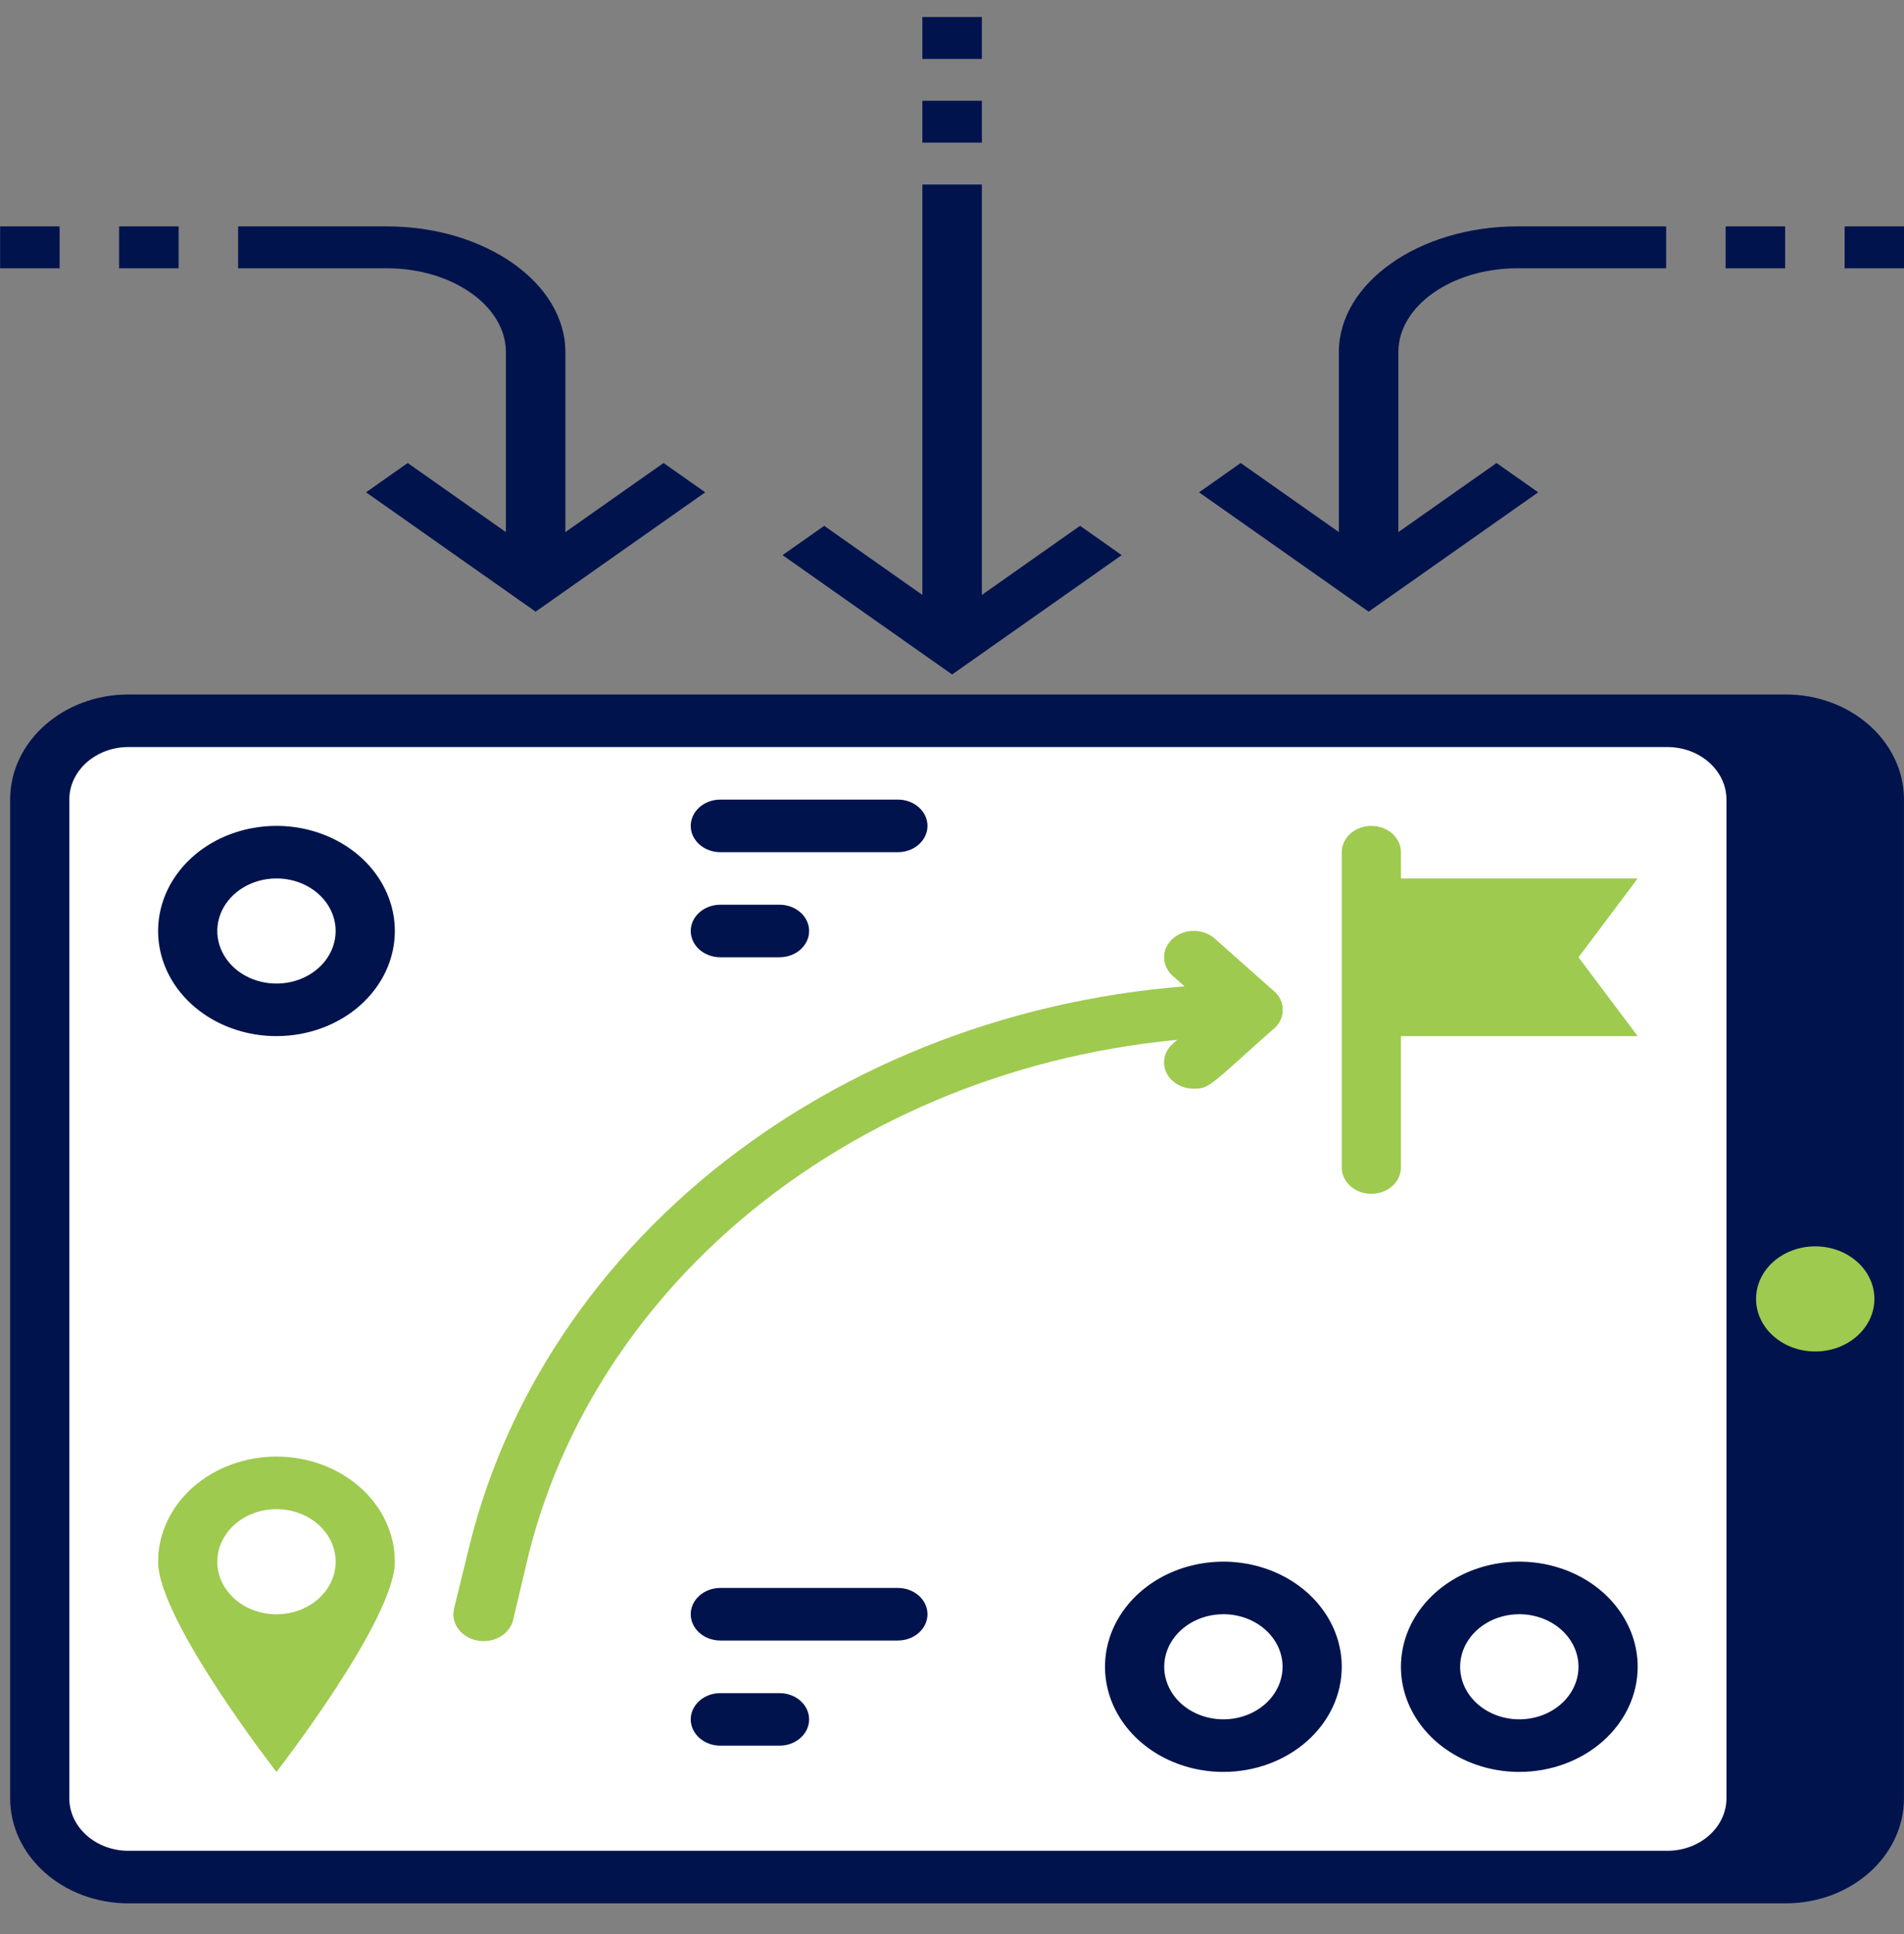
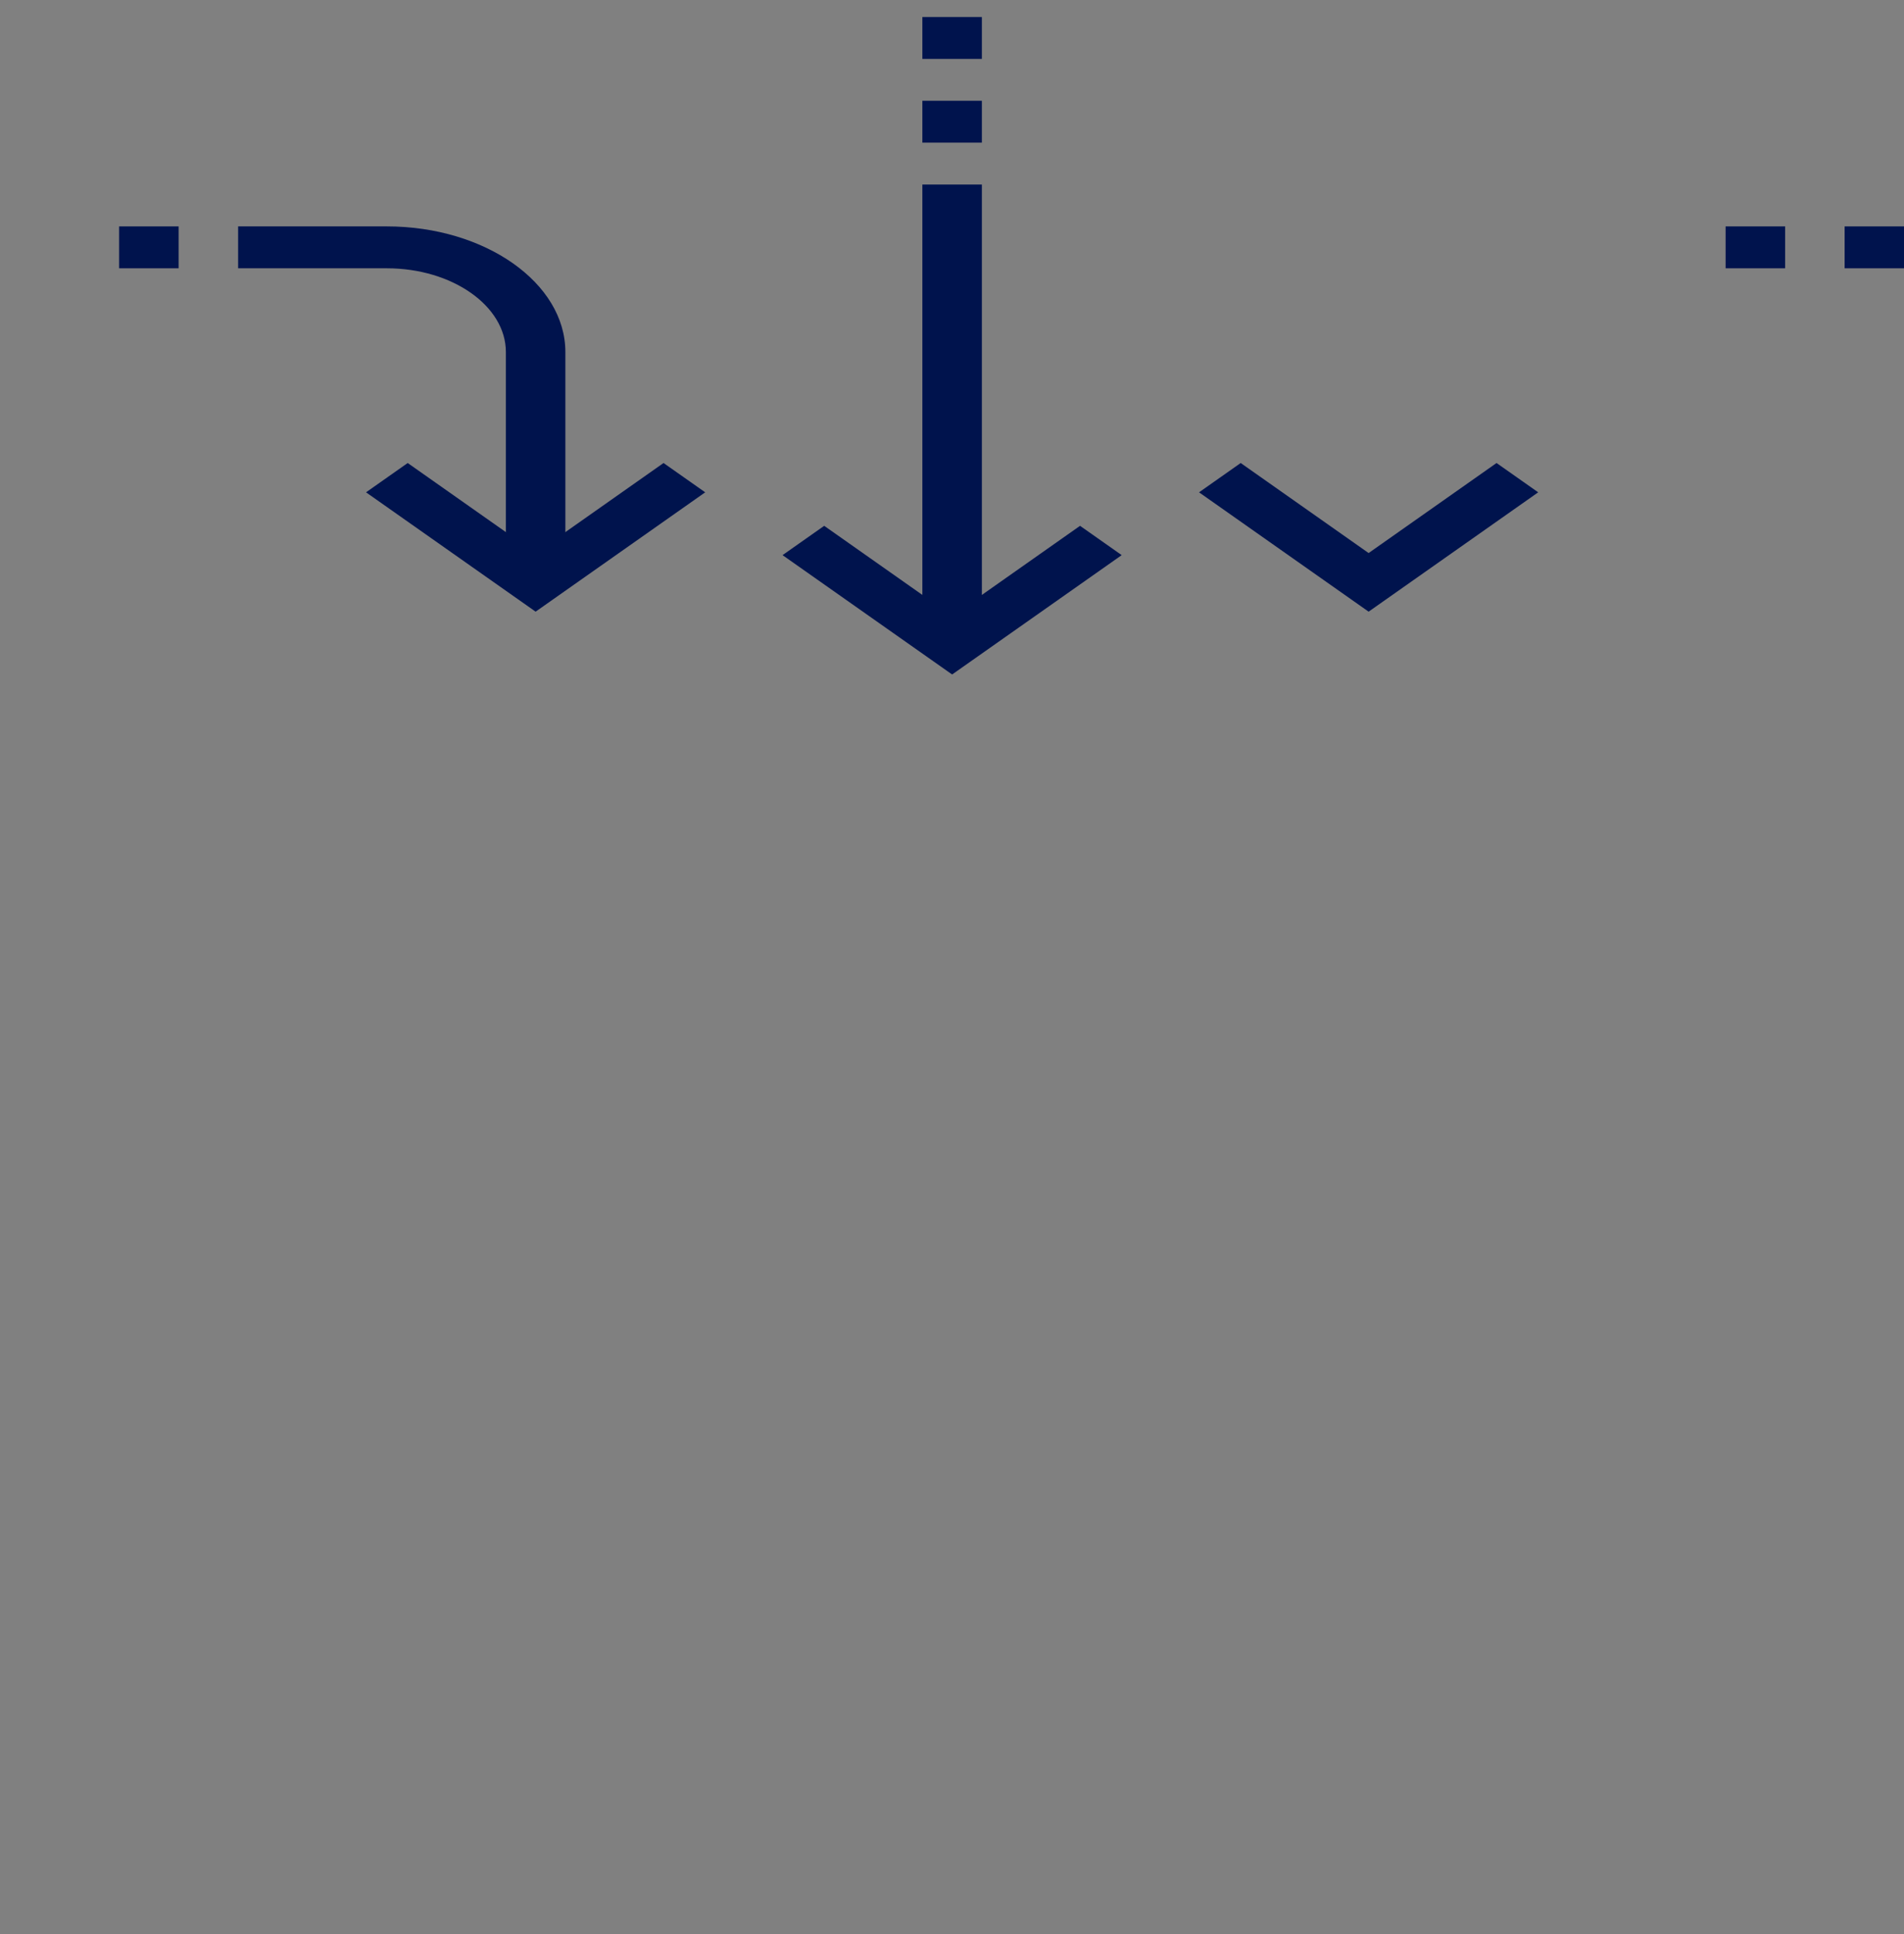
<svg xmlns="http://www.w3.org/2000/svg" width="64" height="65" viewBox="0 0 64 65" fill="none">
  <rect x="0" y="0" width="64" height="65" fill="#808080" stroke="none" />
  <g clip-path="url(#clip0_333_993)">
    <path d="M60.021 23.34H4.319C2.122 23.34 0.341 24.922 0.341 26.873V60.435C0.341 62.387 2.122 63.968 4.319 63.968H60.021C62.218 63.968 63.999 62.387 63.999 60.435V26.873C63.999 24.922 62.218 23.34 60.021 23.34Z" fill="#00134D" />
    <path d="M56.042 25.107H4.32C3.221 25.107 2.33 25.898 2.33 26.873V60.436C2.33 61.411 3.221 62.202 4.32 62.202H56.042C57.141 62.202 58.032 61.411 58.032 60.436V26.873C58.032 25.898 57.141 25.107 56.042 25.107Z" fill="white" />
    <path d="M61.016 45.421C62.114 45.421 63.005 44.63 63.005 43.654C63.005 42.678 62.114 41.888 61.016 41.888C59.917 41.888 59.027 42.678 59.027 43.654C59.027 44.63 59.917 45.421 61.016 45.421Z" fill="#9ECA4F" />
    <path d="M13.272 52.486C13.272 51.55 12.852 50.651 12.106 49.988C11.36 49.326 10.348 48.953 9.293 48.953C8.238 48.953 7.226 49.326 6.48 49.988C5.734 50.651 5.314 51.55 5.314 52.486C5.314 54.438 9.293 59.552 9.293 59.552C9.293 59.552 13.272 54.438 13.272 52.486Z" fill="#9ECA4F" />
    <path d="M9.293 54.253C10.392 54.253 11.282 53.462 11.282 52.487C11.282 51.511 10.392 50.721 9.293 50.721C8.194 50.721 7.304 51.511 7.304 52.487C7.304 53.462 8.194 54.253 9.293 54.253Z" fill="white" />
    <path d="M45.101 39.239V28.64C45.101 28.406 45.206 28.181 45.392 28.015C45.579 27.85 45.832 27.757 46.096 27.757C46.359 27.757 46.612 27.85 46.799 28.015C46.985 28.181 47.09 28.406 47.09 28.64V39.239C47.09 39.473 46.985 39.697 46.799 39.863C46.612 40.029 46.359 40.122 46.096 40.122C45.832 40.122 45.579 40.029 45.392 39.863C45.206 39.697 45.101 39.473 45.101 39.239Z" fill="#9ECA4F" />
-     <path d="M46.096 34.822H55.048L53.059 32.173L55.048 29.523H46.096V34.822Z" fill="#9ECA4F" />
    <path d="M15.261 54.067L15.798 51.877C17.13 46.554 20.46 41.791 25.243 38.371C30.026 34.95 35.976 33.076 42.117 33.055C42.381 33.055 42.634 33.148 42.821 33.314C43.007 33.48 43.112 33.704 43.112 33.939C43.112 34.173 43.007 34.398 42.821 34.563C42.634 34.729 42.381 34.822 42.117 34.822C36.435 34.844 30.929 36.581 26.505 39.748C22.08 42.914 18.999 47.322 17.768 52.248L17.25 54.438C17.195 54.673 17.037 54.878 16.811 55.008C16.586 55.14 16.311 55.185 16.047 55.136C15.783 55.087 15.552 54.947 15.405 54.746C15.257 54.546 15.206 54.302 15.261 54.067Z" fill="#9ECA4F" />
    <path d="M40.128 36.589C39.93 36.59 39.737 36.539 39.572 36.442C39.407 36.345 39.279 36.206 39.203 36.044C39.128 35.882 39.108 35.704 39.147 35.532C39.185 35.36 39.281 35.202 39.421 35.079L40.715 33.939L39.421 32.8C39.234 32.633 39.129 32.408 39.129 32.173C39.129 31.938 39.234 31.712 39.421 31.546C39.609 31.379 39.863 31.286 40.128 31.286C40.392 31.286 40.647 31.379 40.834 31.546L42.823 33.312C42.917 33.394 42.991 33.492 43.041 33.599C43.092 33.707 43.117 33.823 43.117 33.939C43.117 34.056 43.092 34.171 43.041 34.279C42.991 34.386 42.917 34.484 42.823 34.566C40.655 36.492 40.665 36.589 40.128 36.589Z" fill="#9ECA4F" />
    <path d="M51.069 59.551C50.282 59.551 49.513 59.343 48.859 58.955C48.204 58.567 47.694 58.015 47.393 57.37C47.092 56.724 47.013 56.014 47.167 55.328C47.32 54.643 47.699 54.014 48.256 53.52C48.812 53.026 49.521 52.689 50.293 52.553C51.065 52.416 51.865 52.486 52.592 52.754C53.319 53.021 53.94 53.474 54.377 54.055C54.814 54.636 55.048 55.319 55.048 56.018C55.048 56.955 54.629 57.853 53.882 58.516C53.136 59.178 52.124 59.551 51.069 59.551ZM51.069 54.251C50.676 54.251 50.291 54.355 49.964 54.549C49.637 54.743 49.382 55.019 49.231 55.342C49.081 55.665 49.041 56.02 49.118 56.362C49.194 56.705 49.384 57.02 49.663 57.267C49.941 57.514 50.295 57.682 50.681 57.75C51.067 57.819 51.467 57.783 51.83 57.65C52.194 57.516 52.504 57.29 52.723 56.999C52.942 56.709 53.059 56.367 53.059 56.018C53.059 55.549 52.849 55.1 52.476 54.769C52.103 54.437 51.596 54.251 51.069 54.251Z" fill="#00134D" />
    <path d="M41.122 59.551C40.335 59.551 39.566 59.343 38.912 58.955C38.258 58.567 37.747 58.015 37.446 57.37C37.145 56.724 37.066 56.014 37.22 55.328C37.373 54.643 37.752 54.014 38.309 53.52C38.865 53.026 39.574 52.689 40.346 52.553C41.118 52.416 41.918 52.486 42.645 52.754C43.372 53.021 43.993 53.474 44.43 54.055C44.868 54.636 45.101 55.319 45.101 56.018C45.101 56.955 44.682 57.853 43.935 58.516C43.189 59.178 42.178 59.551 41.122 59.551ZM41.122 54.251C40.729 54.251 40.344 54.355 40.017 54.549C39.69 54.743 39.435 55.019 39.284 55.342C39.134 55.665 39.094 56.02 39.171 56.362C39.248 56.705 39.437 57.02 39.715 57.267C39.994 57.514 40.348 57.682 40.734 57.75C41.12 57.819 41.52 57.783 41.883 57.65C42.247 57.516 42.558 57.29 42.776 56.999C42.995 56.709 43.112 56.367 43.112 56.018C43.112 55.549 42.902 55.1 42.529 54.769C42.156 54.437 41.65 54.251 41.122 54.251Z" fill="#00134D" />
    <path d="M9.293 34.822C8.506 34.822 7.737 34.615 7.083 34.227C6.428 33.839 5.918 33.287 5.617 32.642C5.316 31.996 5.237 31.286 5.391 30.6C5.544 29.915 5.923 29.285 6.48 28.791C7.036 28.297 7.745 27.961 8.517 27.825C9.289 27.688 10.089 27.758 10.816 28.026C11.543 28.293 12.164 28.746 12.601 29.327C13.038 29.908 13.272 30.591 13.272 31.29C13.272 32.227 12.852 33.125 12.106 33.788C11.36 34.45 10.348 34.822 9.293 34.822ZM9.293 29.523C8.9 29.523 8.515 29.627 8.188 29.821C7.861 30.015 7.606 30.291 7.455 30.613C7.305 30.936 7.265 31.291 7.342 31.634C7.419 31.977 7.608 32.291 7.886 32.539C8.165 32.786 8.519 32.954 8.905 33.022C9.291 33.09 9.691 33.055 10.054 32.922C10.418 32.788 10.729 32.561 10.947 32.271C11.166 31.98 11.282 31.639 11.282 31.29C11.282 30.821 11.073 30.372 10.7 30.04C10.327 29.709 9.821 29.523 9.293 29.523Z" fill="#00134D" />
    <path d="M30.181 28.64H24.213C23.949 28.64 23.696 28.547 23.51 28.381C23.323 28.215 23.218 27.991 23.218 27.756C23.218 27.522 23.323 27.297 23.51 27.132C23.696 26.966 23.949 26.873 24.213 26.873H30.181C30.445 26.873 30.698 26.966 30.884 27.132C31.071 27.297 31.176 27.522 31.176 27.756C31.176 27.991 31.071 28.215 30.884 28.381C30.698 28.547 30.445 28.64 30.181 28.64Z" fill="#00134D" />
-     <path d="M26.202 32.172H24.213C23.949 32.172 23.696 32.079 23.51 31.914C23.323 31.748 23.218 31.523 23.218 31.289C23.218 31.055 23.323 30.83 23.51 30.665C23.696 30.499 23.949 30.406 24.213 30.406H26.202C26.466 30.406 26.719 30.499 26.906 30.665C27.092 30.83 27.197 31.055 27.197 31.289C27.197 31.523 27.092 31.748 26.906 31.914C26.719 32.079 26.466 32.172 26.202 32.172Z" fill="#00134D" />
+     <path d="M26.202 32.172H24.213C23.949 32.172 23.696 32.079 23.51 31.914C23.323 31.748 23.218 31.523 23.218 31.289C23.218 31.055 23.323 30.83 23.51 30.665C23.696 30.499 23.949 30.406 24.213 30.406C26.466 30.406 26.719 30.499 26.906 30.665C27.092 30.83 27.197 31.055 27.197 31.289C27.197 31.523 27.092 31.748 26.906 31.914C26.719 32.079 26.466 32.172 26.202 32.172Z" fill="#00134D" />
    <path d="M30.181 55.135H24.213C23.949 55.135 23.696 55.042 23.51 54.876C23.323 54.71 23.218 54.486 23.218 54.251C23.218 54.017 23.323 53.792 23.51 53.627C23.696 53.461 23.949 53.368 24.213 53.368H30.181C30.445 53.368 30.698 53.461 30.884 53.627C31.071 53.792 31.176 54.017 31.176 54.251C31.176 54.486 31.071 54.71 30.884 54.876C30.698 55.042 30.445 55.135 30.181 55.135Z" fill="#00134D" />
    <path d="M26.202 58.669H24.213C23.949 58.669 23.696 58.576 23.51 58.41C23.323 58.245 23.218 58.02 23.218 57.786C23.218 57.552 23.323 57.327 23.51 57.161C23.696 56.996 23.949 56.903 24.213 56.903H26.202C26.466 56.903 26.719 56.996 26.906 57.161C27.092 57.327 27.197 57.552 27.197 57.786C27.197 58.02 27.092 58.245 26.906 58.41C26.719 58.576 26.466 58.669 26.202 58.669Z" fill="#00134D" />
  </g>
  <path d="M32.004 22.668L26.304 18.657L27.704 17.672L32.004 20.698L36.304 17.672L37.704 18.657L32.004 22.668Z" fill="#00134D" />
  <path d="M33.004 6.202H31.004V21.683H33.004V6.202Z" fill="#00134D" />
  <path d="M18.004 20.557L12.304 16.546L13.704 15.561L18.004 18.587L22.304 15.561L23.704 16.546L18.004 20.557Z" fill="#00134D" />
  <path d="M46.004 20.557L40.304 16.546L41.704 15.561L46.004 18.587L50.304 15.561L51.704 16.546L46.004 20.557Z" fill="#00134D" />
  <path d="M19.004 19.572H17.004V11.831C17.004 10.283 15.204 9.017 13.004 9.017H8.004V7.609H13.004C16.304 7.609 19.004 9.509 19.004 11.831V19.572Z" fill="#00134D" />
-   <path d="M47.004 19.572H45.004V11.831C45.004 9.509 47.704 7.609 51.004 7.609H56.004V9.017H51.004C48.804 9.017 47.004 10.283 47.004 11.831V19.572Z" fill="#00134D" />
-   <path d="M2.004 7.609H0.004V9.017H2.004V7.609Z" fill="#00134D" />
  <path d="M6.004 7.609H4.004V9.017H6.004V7.609Z" fill="#00134D" />
  <path d="M64.004 7.609H62.004V9.017H64.004V7.609Z" fill="#00134D" />
  <path d="M60.004 7.609H58.004V9.017H60.004V7.609Z" fill="#00134D" />
  <path d="M33.004 0.572H31.004V1.98H33.004V0.572Z" fill="#00134D" />
  <path d="M33.004 3.387H31.004V4.794H33.004V3.387Z" fill="#00134D" />
  <defs>
    <clipPath id="clip0_333_993">
-       <rect width="64" height="45.036" fill="white" transform="translate(0.004 19.536)" />
-     </clipPath>
+       </clipPath>
  </defs>
</svg>